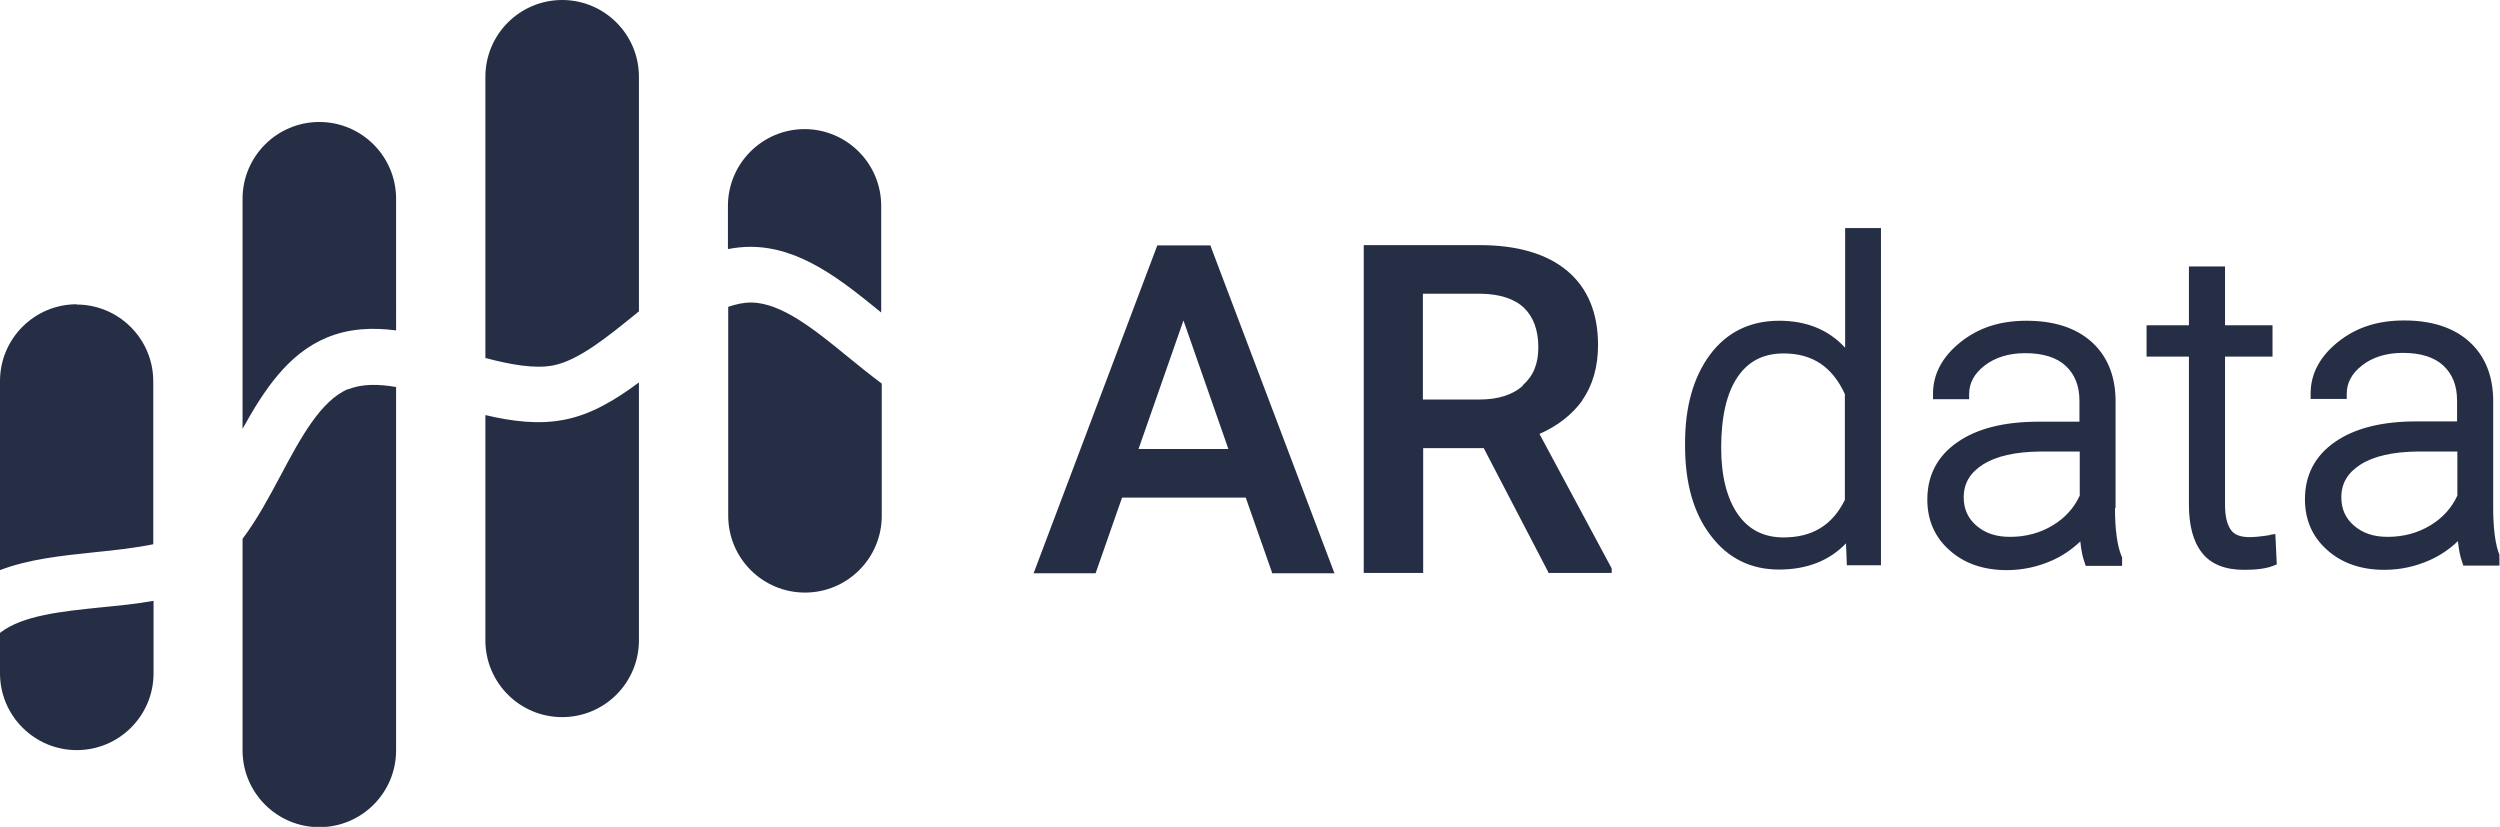
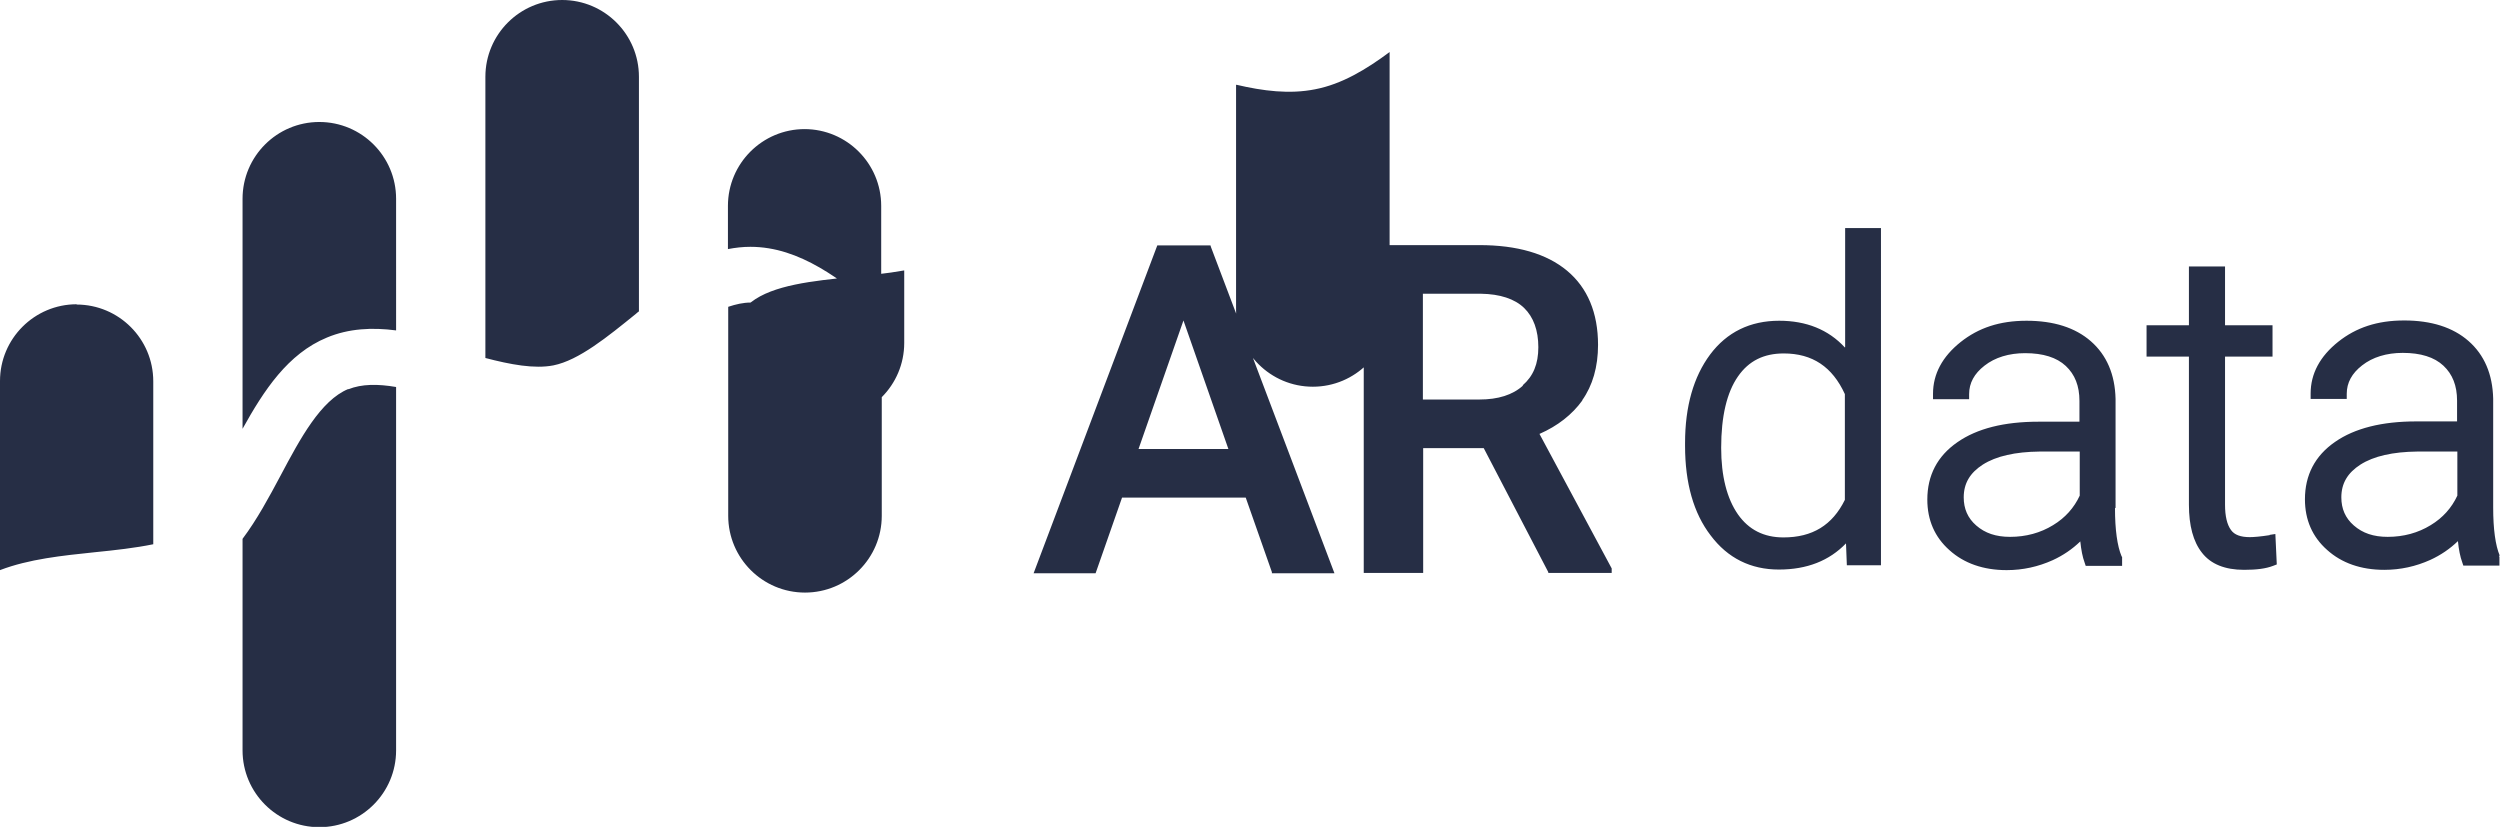
<svg xmlns="http://www.w3.org/2000/svg" viewBox="0 0 87.92 29.08">
-   <path d="M42.55 8.63H40.7l-4.35 11.53h2.18l.93-2.66h4.35l.92 2.62v.04h2.2L42.58 8.67v-.03Zm-2.51 7.16 1.58-4.52 1.58 4.52h-3.16Zm15.6-1.71c.37-.52.56-1.18.56-1.95 0-1.13-.37-2.01-1.09-2.61-.72-.6-1.76-.9-3.08-.9h-4.07v11.53h2.09v-4.39h2.13l2.27 4.36v.03h2.23v-.16l-2.54-4.73c.64-.28 1.15-.68 1.51-1.18Zm-2.08-.52c-.36.33-.88.49-1.53.49h-1.99v-3.72h2.04c.67.01 1.19.18 1.52.5.33.32.5.79.5 1.38s-.18 1.02-.55 1.34Zm20.84 4.3v-3.83c-.02-.86-.31-1.54-.87-2.03-.55-.48-1.31-.72-2.26-.72s-1.69.25-2.32.75c-.64.51-.97 1.12-.97 1.82v.19h1.27v-.18c0-.39.18-.72.54-1 .37-.29.86-.44 1.43-.44.63 0 1.11.15 1.43.45.32.3.48.7.48 1.23v.73h-1.44c-1.21 0-2.16.24-2.85.72-.71.49-1.06 1.17-1.06 2.02 0 .72.26 1.32.78 1.78.51.46 1.19.7 2.01.7.57 0 1.11-.12 1.62-.35.37-.17.69-.39.97-.66.03.3.08.55.15.74l.04.12h1.28v-.31l-.02-.03c-.15-.36-.23-.93-.23-1.69Zm-1.26-.43c-.2.43-.51.78-.94 1.04-.44.27-.95.41-1.51.41-.5 0-.88-.13-1.19-.4-.3-.26-.44-.59-.44-.99 0-.49.22-.86.67-1.15.47-.3 1.14-.45 2-.46h1.41v1.55Zm14.77 2.11c-.15-.36-.23-.93-.23-1.69v-3.83c-.02-.86-.31-1.54-.87-2.03-.55-.48-1.31-.72-2.26-.72s-1.69.25-2.32.75c-.64.51-.97 1.12-.97 1.82v.19h1.27v-.18c0-.39.18-.72.54-1 .37-.29.86-.44 1.43-.44.63 0 1.11.15 1.43.45.32.3.48.7.48 1.23v.73h-1.44c-1.2 0-2.16.24-2.85.72-.71.49-1.06 1.17-1.06 2.02 0 .72.26 1.32.78 1.78.51.46 1.19.7 2.01.7.57 0 1.11-.12 1.62-.35.37-.17.69-.39.97-.66.03.3.08.55.15.74l.04.12h1.27v-.31l-.02-.03Zm-1.49-2.11c-.2.43-.51.78-.94 1.04-.44.27-.95.41-1.51.41-.5 0-.88-.13-1.19-.4-.3-.26-.44-.59-.44-.99 0-.49.22-.86.67-1.15.47-.3 1.14-.45 2-.46h1.41v1.55Zm-6.6 1.39c-.32.05-.56.07-.7.07-.32 0-.54-.08-.66-.25-.14-.19-.21-.49-.21-.89v-5.21h1.67v-1.1h-1.67V9.37h-1.27v2.07h-1.49v1.1h1.49v5.21c0 .73.15 1.3.46 1.69.31.4.81.6 1.48.6.43 0 .76-.04 1.02-.14l.13-.05-.05-1.07-.2.03Zm-14.94-6.6c-.58-.63-1.36-.94-2.31-.94-1.02 0-1.84.4-2.43 1.19-.58.78-.88 1.82-.88 3.11v.1c0 1.31.3 2.37.9 3.15.6.8 1.41 1.2 2.4 1.2s1.77-.31 2.36-.92l.03.77h1.2V8.02h-1.26v4.19Zm0 5.36c-.44.89-1.14 1.32-2.16 1.32-.69 0-1.22-.27-1.6-.81-.39-.56-.59-1.35-.59-2.34 0-1.11.2-1.95.59-2.51.38-.55.91-.81 1.61-.81 1.01 0 1.71.47 2.15 1.43v3.72ZM28.3 4.54c-1.49 0-2.7 1.21-2.7 2.7v1.52c.26-.05.52-.08.79-.08 1.75 0 3.2 1.17 4.6 2.31V7.24c0-1.49-1.21-2.7-2.7-2.7Zm-16.05 9.14c-.97.4-1.69 1.74-2.38 3.04-.41.77-.83 1.55-1.34 2.23v7.44c0 1.49 1.21 2.7 2.7 2.7s2.7-1.21 2.7-2.7V13.61c-.64-.11-1.21-.11-1.68.08Zm-1.02-9.39c-1.49 0-2.7 1.21-2.7 2.7v8.09c.75-1.35 1.59-2.64 2.97-3.21.77-.32 1.59-.36 2.43-.25V6.99c0-1.49-1.21-2.7-2.7-2.7ZM2.7 10.7c-1.49 0-2.7 1.21-2.7 2.7v6.65c1.02-.39 2.19-.51 3.34-.63.7-.07 1.42-.15 2.05-.28v-5.73c0-1.49-1.21-2.7-2.7-2.7Zm23.7-.06c-.26 0-.52.06-.79.15v7.35c0 1.49 1.21 2.7 2.7 2.7s2.7-1.21 2.7-2.7v-4.65c-.4-.3-.8-.62-1.19-.94-1.15-.94-2.34-1.91-3.41-1.91ZM0 22.26v1.42c0 1.49 1.21 2.7 2.7 2.7s2.7-1.21 2.7-2.7v-2.55c-.61.11-1.24.17-1.85.23-1.36.14-2.76.28-3.54.89Zm17.07-7.65v7.91c0 1.49 1.21 2.7 2.7 2.7s2.7-1.21 2.7-2.7v-9.07c-.82.61-1.68 1.13-2.62 1.31-.9.18-1.83.06-2.77-.16ZM19.77 0c-1.49 0-2.7 1.21-2.7 2.7v9.89c.88.23 1.72.39 2.39.26.9-.18 1.91-1.01 2.9-1.81.03-.03.07-.06.11-.09V2.7c0-1.49-1.21-2.7-2.7-2.7Z" style="fill:#262e45" />
+   <path d="M42.55 8.63H40.7l-4.35 11.53h2.18l.93-2.66h4.35l.92 2.62v.04h2.2L42.58 8.67v-.03Zm-2.51 7.16 1.58-4.52 1.58 4.52h-3.16Zm15.6-1.71c.37-.52.56-1.18.56-1.95 0-1.13-.37-2.01-1.09-2.61-.72-.6-1.76-.9-3.08-.9h-4.07v11.53h2.09v-4.39h2.13l2.27 4.36v.03h2.23v-.16l-2.54-4.73c.64-.28 1.15-.68 1.51-1.18Zm-2.08-.52c-.36.33-.88.49-1.53.49h-1.99v-3.72h2.04c.67.01 1.19.18 1.52.5.33.32.5.79.5 1.38s-.18 1.02-.55 1.34Zm20.84 4.3v-3.83c-.02-.86-.31-1.54-.87-2.03-.55-.48-1.31-.72-2.26-.72s-1.69.25-2.32.75c-.64.51-.97 1.12-.97 1.82v.19h1.27v-.18c0-.39.18-.72.54-1 .37-.29.86-.44 1.43-.44.63 0 1.11.15 1.43.45.32.3.48.7.48 1.23v.73h-1.44c-1.21 0-2.16.24-2.85.72-.71.49-1.06 1.17-1.06 2.02 0 .72.26 1.32.78 1.78.51.46 1.19.7 2.01.7.57 0 1.11-.12 1.62-.35.37-.17.69-.39.97-.66.03.3.08.55.15.74l.04.12h1.28v-.31l-.02-.03c-.15-.36-.23-.93-.23-1.69Zm-1.26-.43c-.2.43-.51.78-.94 1.04-.44.27-.95.41-1.51.41-.5 0-.88-.13-1.19-.4-.3-.26-.44-.59-.44-.99 0-.49.22-.86.67-1.15.47-.3 1.14-.45 2-.46h1.41v1.55Zm14.77 2.11c-.15-.36-.23-.93-.23-1.69v-3.83c-.02-.86-.31-1.54-.87-2.03-.55-.48-1.31-.72-2.26-.72s-1.69.25-2.32.75c-.64.51-.97 1.12-.97 1.82v.19h1.27v-.18c0-.39.18-.72.54-1 .37-.29.86-.44 1.43-.44.63 0 1.11.15 1.43.45.32.3.48.7.48 1.23v.73h-1.44c-1.2 0-2.16.24-2.85.72-.71.49-1.06 1.17-1.06 2.02 0 .72.26 1.32.78 1.78.51.46 1.19.7 2.01.7.57 0 1.11-.12 1.62-.35.37-.17.69-.39.97-.66.03.3.08.55.15.74l.04.12h1.27v-.31l-.02-.03Zm-1.49-2.11c-.2.43-.51.78-.94 1.04-.44.27-.95.41-1.51.41-.5 0-.88-.13-1.19-.4-.3-.26-.44-.59-.44-.99 0-.49.22-.86.67-1.15.47-.3 1.14-.45 2-.46h1.41v1.55Zm-6.6 1.39c-.32.05-.56.07-.7.07-.32 0-.54-.08-.66-.25-.14-.19-.21-.49-.21-.89v-5.21h1.67v-1.1h-1.67V9.37h-1.27v2.07h-1.49v1.1h1.49v5.21c0 .73.15 1.3.46 1.69.31.4.81.6 1.48.6.43 0 .76-.04 1.02-.14l.13-.05-.05-1.07-.2.03Zm-14.94-6.6c-.58-.63-1.36-.94-2.31-.94-1.02 0-1.84.4-2.43 1.19-.58.78-.88 1.82-.88 3.11v.1c0 1.31.3 2.37.9 3.15.6.8 1.41 1.2 2.4 1.2s1.77-.31 2.36-.92l.03.77h1.2V8.02h-1.26v4.19Zm0 5.36c-.44.89-1.14 1.32-2.16 1.32-.69 0-1.22-.27-1.6-.81-.39-.56-.59-1.35-.59-2.34 0-1.11.2-1.95.59-2.51.38-.55.91-.81 1.61-.81 1.01 0 1.71.47 2.15 1.43v3.72ZM28.3 4.54c-1.49 0-2.7 1.21-2.7 2.7v1.52c.26-.05.52-.08.79-.08 1.75 0 3.2 1.17 4.6 2.31V7.24c0-1.49-1.21-2.7-2.7-2.7Zm-16.05 9.14c-.97.4-1.69 1.74-2.38 3.04-.41.77-.83 1.55-1.34 2.23v7.44c0 1.49 1.21 2.7 2.7 2.7s2.7-1.21 2.7-2.7V13.61c-.64-.11-1.21-.11-1.68.08Zm-1.02-9.39c-1.49 0-2.7 1.21-2.7 2.7v8.09c.75-1.35 1.59-2.64 2.97-3.21.77-.32 1.59-.36 2.43-.25V6.99c0-1.49-1.21-2.7-2.7-2.7ZM2.7 10.7c-1.49 0-2.7 1.21-2.7 2.7v6.65c1.02-.39 2.19-.51 3.34-.63.7-.07 1.42-.15 2.05-.28v-5.73c0-1.49-1.21-2.7-2.7-2.7Zm23.7-.06c-.26 0-.52.06-.79.15v7.35c0 1.49 1.21 2.7 2.7 2.7s2.7-1.21 2.7-2.7v-4.65c-.4-.3-.8-.62-1.19-.94-1.15-.94-2.34-1.91-3.41-1.91Zv1.42c0 1.49 1.21 2.7 2.7 2.7s2.7-1.21 2.7-2.7v-2.55c-.61.11-1.24.17-1.85.23-1.36.14-2.76.28-3.54.89Zm17.07-7.65v7.91c0 1.49 1.21 2.7 2.7 2.7s2.7-1.21 2.7-2.7v-9.07c-.82.61-1.68 1.13-2.62 1.31-.9.18-1.83.06-2.77-.16ZM19.77 0c-1.49 0-2.7 1.21-2.7 2.7v9.89c.88.23 1.72.39 2.39.26.9-.18 1.91-1.01 2.9-1.81.03-.03.07-.06.11-.09V2.7c0-1.49-1.21-2.7-2.7-2.7Z" style="fill:#262e45" />
</svg>